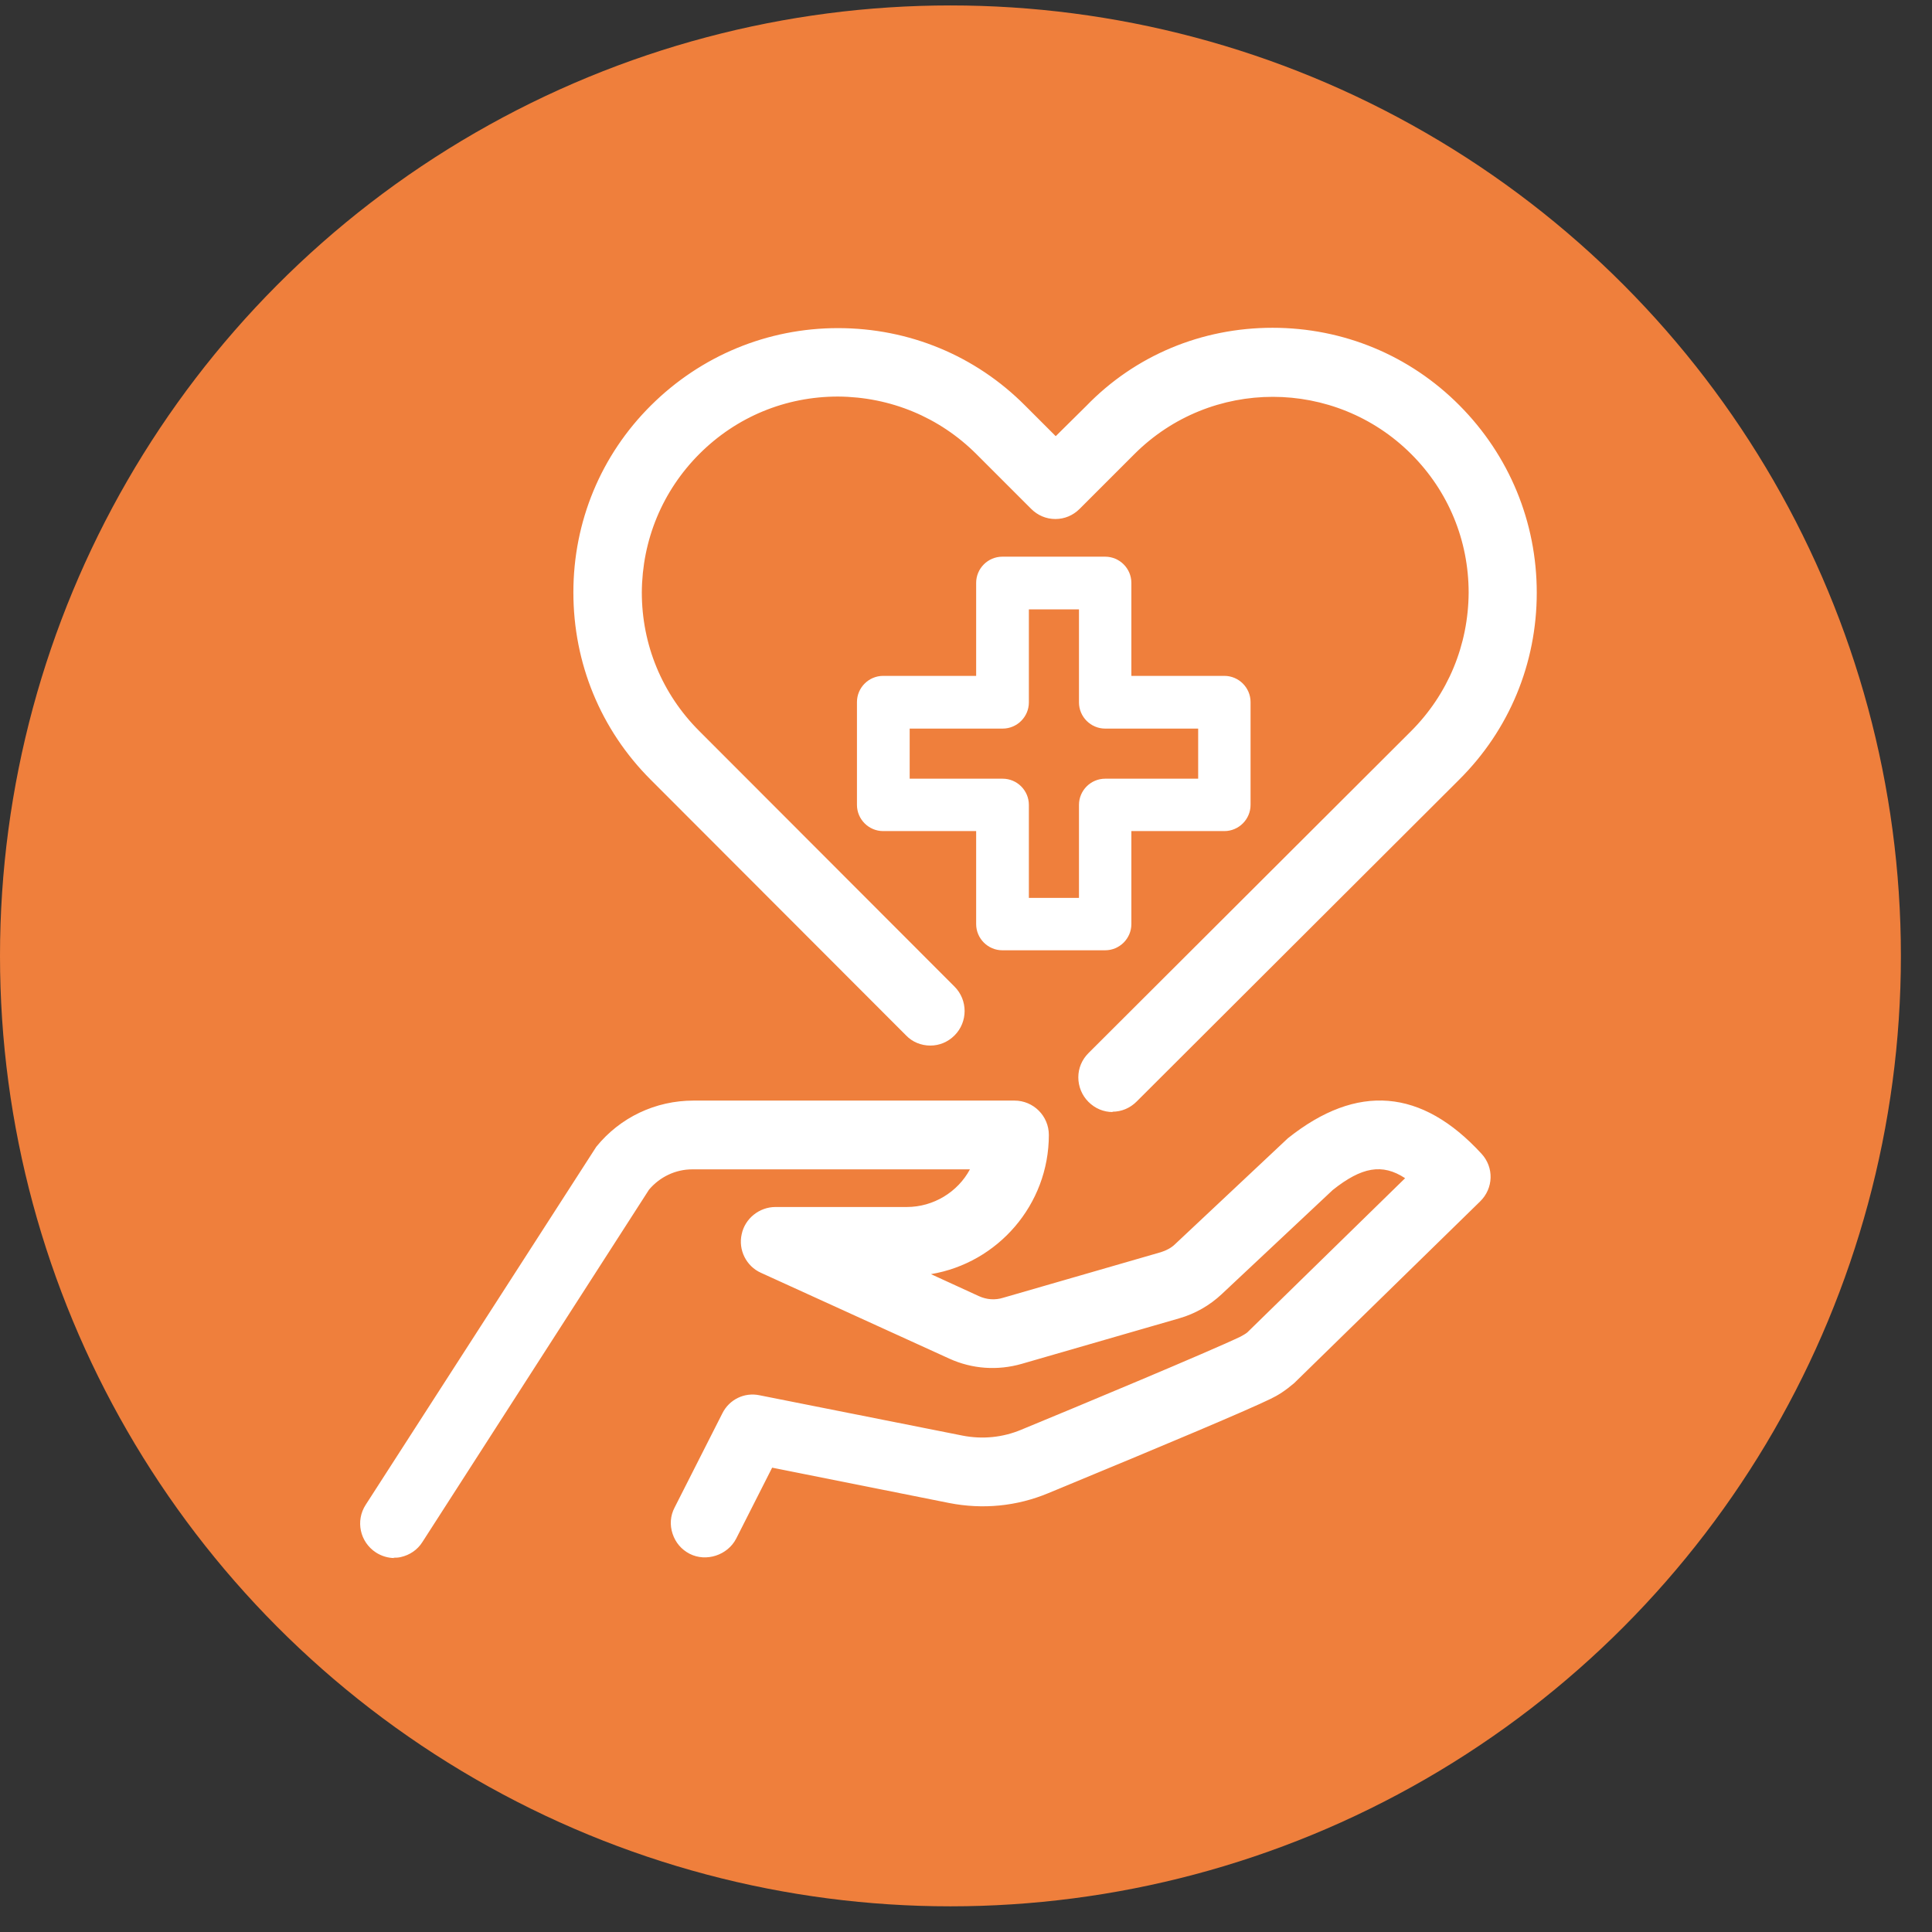
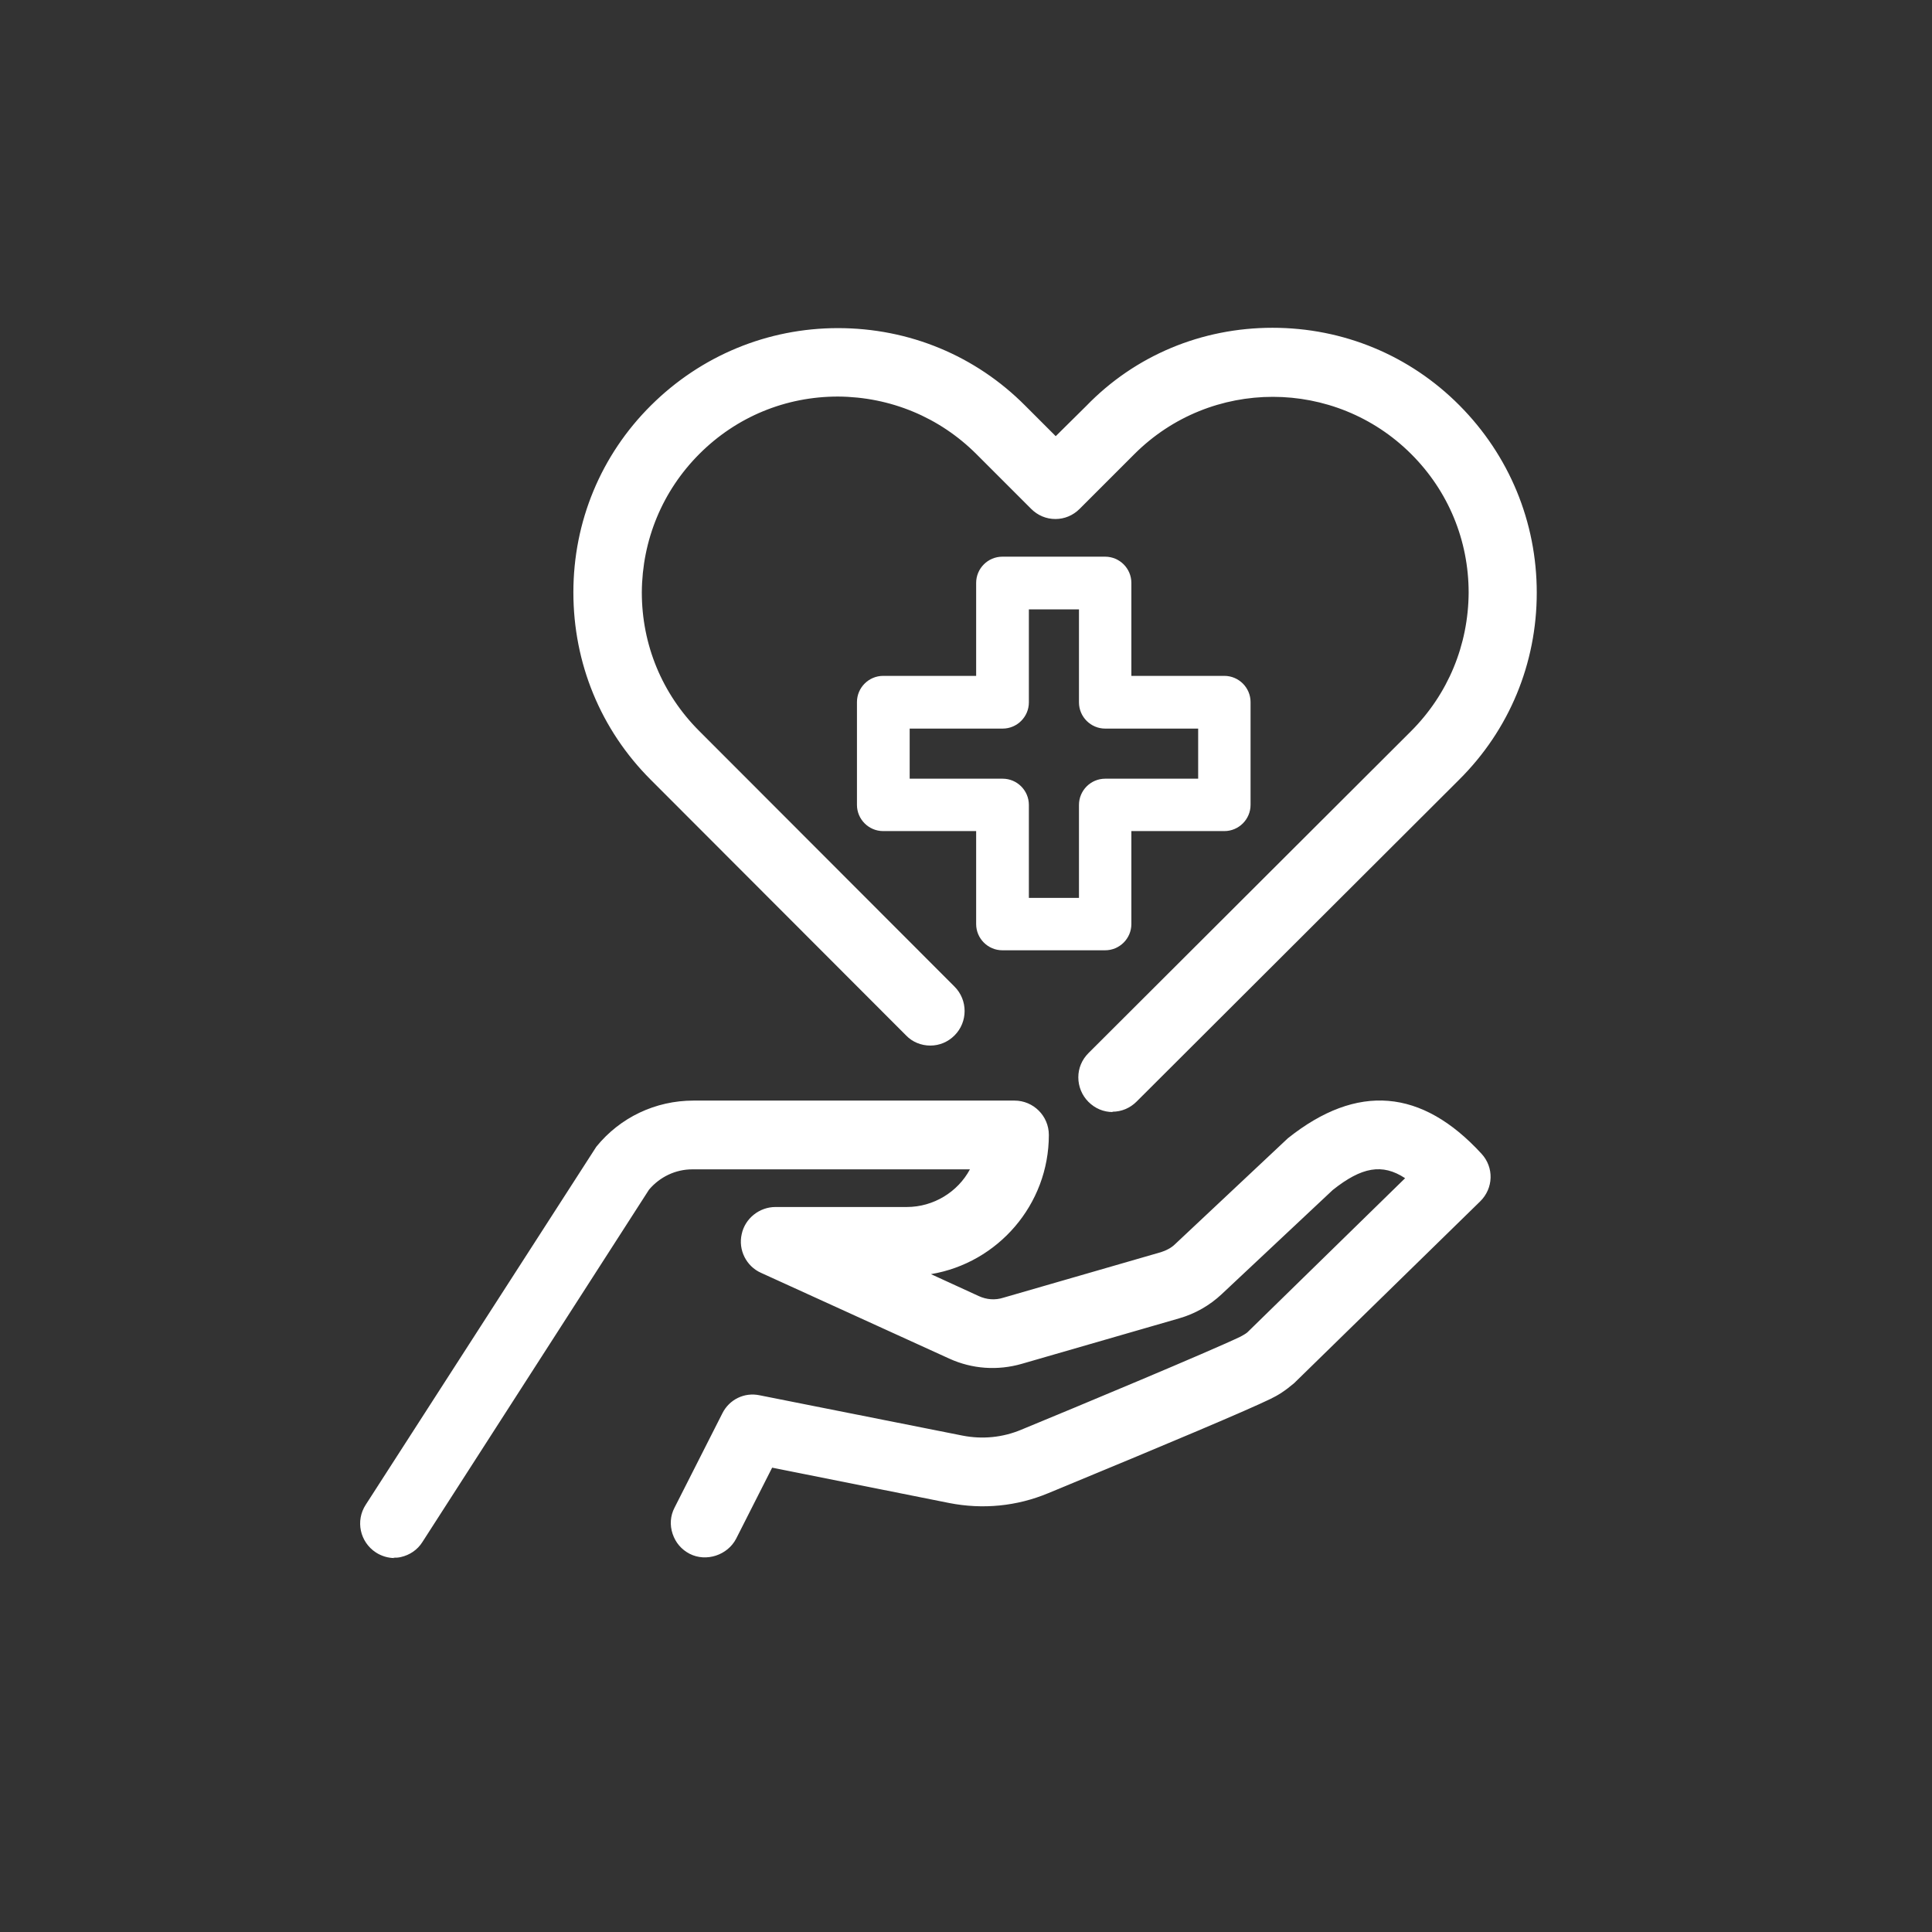
<svg xmlns="http://www.w3.org/2000/svg" width="59" height="59" viewBox="0 0 59 59" fill="none">
  <rect x="0" y="0" width="59" height="59" fill="#333333" stroke="none" />
-   <circle cx="29.025" cy="29.191" r="29.025" fill="#EF7F3C" />
  <g clip-path="url(#clip0_278_619)">
-     <path d="M21.54 47.081C21.46 47.081 21.37 47.061 21.29 47.021C21.02 46.881 20.91 46.551 21.05 46.281L22.51 43.401C22.62 43.181 22.87 43.061 23.11 43.111L29.3 44.341C30 44.481 30.73 44.411 31.39 44.131C33.09 43.431 37.14 41.741 38.1 41.281C38.21 41.231 38.31 41.161 38.41 41.081L43.67 35.941C42.58 34.951 41.63 34.971 40.4 35.941L36.98 39.151C36.67 39.441 36.29 39.661 35.89 39.771L31.08 41.161C30.46 41.341 29.8 41.291 29.22 41.021L23.47 38.401C23.23 38.291 23.11 38.031 23.16 37.781C23.22 37.531 23.44 37.351 23.7 37.351H27.71C29.01 37.351 30.1 36.431 30.36 35.201H21.17C20.51 35.201 19.89 35.491 19.47 36.001L12.52 46.811C12.36 47.071 12.01 47.141 11.76 46.981C11.5 46.821 11.43 46.471 11.59 46.221L18.56 35.381C18.56 35.381 18.58 35.351 18.6 35.331C19.23 34.551 20.17 34.101 21.18 34.101H30.98C31.28 34.101 31.53 34.351 31.53 34.651C31.53 36.751 29.82 38.461 27.72 38.461H26.25L29.68 40.021C30.02 40.181 30.41 40.211 30.78 40.101L35.59 38.711C35.83 38.641 36.05 38.511 36.23 38.341L39.67 35.111C39.67 35.111 39.69 35.091 39.7 35.081C41.54 33.621 43.23 33.781 44.87 35.561C45.07 35.781 45.06 36.121 44.85 36.331L39.17 41.881C39.17 41.881 39.15 41.901 39.14 41.911C38.97 42.051 38.78 42.171 38.59 42.271C37.65 42.721 33.95 44.261 31.82 45.141C30.95 45.501 30.01 45.591 29.09 45.411L23.31 44.261L22.04 46.771C21.94 46.961 21.75 47.071 21.55 47.071L21.54 47.081Z" fill="white" />
+     <path d="M21.54 47.081C21.46 47.081 21.37 47.061 21.29 47.021C21.02 46.881 20.91 46.551 21.05 46.281L22.51 43.401C22.62 43.181 22.87 43.061 23.11 43.111L29.3 44.341C30 44.481 30.73 44.411 31.39 44.131C33.09 43.431 37.14 41.741 38.1 41.281C38.21 41.231 38.31 41.161 38.41 41.081L43.67 35.941C42.58 34.951 41.63 34.971 40.4 35.941L36.98 39.151C36.67 39.441 36.29 39.661 35.89 39.771L31.08 41.161C30.46 41.341 29.8 41.291 29.22 41.021L23.47 38.401C23.23 38.291 23.11 38.031 23.16 37.781C23.22 37.531 23.44 37.351 23.7 37.351H27.71C29.01 37.351 30.1 36.431 30.36 35.201H21.17C20.51 35.201 19.89 35.491 19.47 36.001L12.52 46.811C12.36 47.071 12.01 47.141 11.76 46.981C11.5 46.821 11.43 46.471 11.59 46.221L18.56 35.381C18.56 35.381 18.58 35.351 18.6 35.331C19.23 34.551 20.17 34.101 21.18 34.101H30.98C31.28 34.101 31.53 34.351 31.53 34.651C31.53 36.751 29.82 38.461 27.72 38.461H26.25L29.68 40.021C30.02 40.181 30.41 40.211 30.78 40.101L35.59 38.711C35.83 38.641 36.05 38.511 36.23 38.341L39.67 35.111C39.67 35.111 39.69 35.091 39.7 35.081C41.54 33.621 43.23 33.781 44.87 35.561C45.07 35.781 45.06 36.121 44.85 36.331L39.17 41.881C39.17 41.881 39.15 41.901 39.14 41.911C38.97 42.051 38.78 42.171 38.59 42.271C37.65 42.721 33.95 44.261 31.82 45.141C30.95 45.501 30.01 45.591 29.09 45.411L23.31 44.261L22.04 46.771C21.94 46.961 21.75 47.071 21.55 47.071L21.54 47.081" fill="white" />
    <path d="M12.05 47.58C11.85 47.58 11.65 47.52 11.48 47.41C10.99 47.09 10.85 46.44 11.17 45.95L18.21 35.02C18.94 34.12 20.02 33.61 21.18 33.61H30.98C31.56 33.61 32.03 34.08 32.03 34.66C32.03 36.79 30.47 38.57 28.43 38.91L29.89 39.58C30.13 39.69 30.39 39.71 30.64 39.63L35.45 38.24C35.61 38.19 35.77 38.11 35.89 37.99L39.33 34.76C41.45 33.07 43.42 33.25 45.24 35.23C45.63 35.65 45.61 36.29 45.2 36.69L39.52 42.24C39.25 42.47 39.03 42.61 38.8 42.72C38.1 43.06 35.81 44.03 32.01 45.6C31.05 46 30.01 46.1 28.99 45.9L23.58 44.82L22.48 46.99C22.22 47.49 21.57 47.71 21.06 47.45C20.81 47.32 20.63 47.11 20.54 46.84C20.45 46.57 20.47 46.29 20.6 46.04L22.06 43.16C22.27 42.74 22.73 42.51 23.2 42.61L29.39 43.84C30 43.96 30.62 43.9 31.19 43.66C32.89 42.96 36.94 41.27 37.88 40.82C37.95 40.78 38.03 40.74 38.09 40.69L42.91 35.98C42.21 35.52 41.58 35.64 40.7 36.34L37.31 39.52C36.95 39.86 36.5 40.12 36.01 40.26L31.2 41.65C30.47 41.86 29.69 41.81 28.99 41.49L23.24 38.87C22.79 38.67 22.54 38.17 22.65 37.69C22.75 37.21 23.19 36.86 23.68 36.86H27.69C28.51 36.86 29.25 36.4 29.62 35.71H21.14C20.63 35.71 20.15 35.94 19.82 36.33L12.9 47.09C12.75 47.33 12.51 47.49 12.24 47.55C12.16 47.57 12.09 47.57 12.01 47.57L12.05 47.58ZM23.02 43.59L21.5 46.5L21.54 46.58C21.54 46.58 21.57 46.58 21.59 46.55L23.03 43.7L29.18 44.93C30 45.1 30.84 45.01 31.62 44.69C35.41 43.12 37.67 42.16 38.36 41.83C38.52 41.75 38.67 41.66 38.81 41.54L44.49 35.99C43.02 34.32 41.64 34.19 40 35.49L36.56 38.72C36.32 38.94 36.03 39.11 35.71 39.2L30.9 40.59C30.42 40.73 29.91 40.69 29.46 40.48L23.93 37.96H27.71C29.53 37.96 31.02 36.48 31.02 34.65L21.17 34.6C20.32 34.6 19.52 34.98 18.98 35.64L12.01 46.48L12.1 46.54L19.05 35.73C19.6 35.06 20.37 34.7 21.17 34.7H30.97L30.84 35.3C30.53 36.78 29.21 37.85 27.7 37.85H23.69L23.67 37.95L29.42 40.57C29.9 40.79 30.44 40.82 30.94 40.68L35.75 39.29C36.08 39.19 36.39 39.02 36.64 38.78L40.06 35.57C41.53 34.4 42.74 34.41 44.01 35.57L44.4 35.93L38.76 41.44C38.6 41.57 38.46 41.66 38.32 41.73C37.39 42.17 33.7 43.71 31.58 44.59C30.82 44.9 30 44.98 29.2 44.82L23.01 43.59H23.02Z" fill="white" />
    <path d="M31.16 27.67H33.19V24.58C33.19 24.28 33.44 24.03 33.74 24.03H36.83V22H33.74C33.43 22 33.19 21.75 33.19 21.45V18.36H31.16V21.45C31.16 21.75 30.91 22 30.61 22H27.52V24.03H30.61C30.91 24.03 31.16 24.28 31.16 24.58V27.67ZM33.75 28.77H30.61C30.3 28.77 30.06 28.52 30.06 28.22V25.13H26.97C26.67 25.13 26.42 24.88 26.42 24.58V21.44C26.42 21.14 26.67 20.89 26.97 20.89H30.06V17.8C30.06 17.5 30.31 17.25 30.61 17.25H33.75C34.05 17.25 34.3 17.5 34.3 17.8V20.89H37.39C37.69 20.89 37.94 21.14 37.94 21.44V24.58C37.94 24.88 37.69 25.13 37.39 25.13H34.3V28.22C34.3 28.52 34.05 28.77 33.75 28.77Z" fill="white" />
    <path d="M33.75 29.02H30.61C30.17 29.02 29.81 28.66 29.81 28.22V25.38H26.97C26.53 25.38 26.17 25.02 26.17 24.58V21.44C26.17 21 26.53 20.64 26.97 20.64H29.81V17.8C29.81 17.36 30.17 17 30.61 17H33.75C34.19 17 34.55 17.36 34.55 17.8V20.64H37.39C37.83 20.64 38.19 21 38.19 21.44V24.58C38.19 25.02 37.83 25.38 37.39 25.38H34.55V28.22C34.55 28.66 34.19 29.02 33.75 29.02ZM26.97 21.14C26.8 21.14 26.67 21.28 26.67 21.44V24.58C26.67 24.75 26.81 24.88 26.97 24.88H30.31V28.22C30.31 28.39 30.45 28.52 30.61 28.52H33.75C33.92 28.52 34.05 28.38 34.05 28.22V24.88H37.39C37.56 24.88 37.69 24.74 37.69 24.58V21.44C37.69 21.27 37.55 21.14 37.39 21.14H34.05V17.8C34.05 17.63 33.91 17.5 33.75 17.5H30.61C30.44 17.5 30.31 17.64 30.31 17.8V21.14H26.97ZM33.45 27.92H30.92V24.58C30.92 24.41 30.78 24.28 30.62 24.28H27.28V21.75H30.62C30.79 21.75 30.92 21.61 30.92 21.45V18.11H33.45V21.45C33.45 21.62 33.59 21.75 33.75 21.75H37.09V24.28H33.75C33.58 24.28 33.45 24.42 33.45 24.58V27.92ZM31.42 27.42H32.95V24.58C32.95 24.14 33.31 23.78 33.75 23.78H36.59V22.25H33.75C33.31 22.25 32.95 21.89 32.95 21.45V18.61H31.42V21.45C31.42 21.89 31.06 22.25 30.62 22.25H27.78V23.78H30.62C31.06 23.78 31.42 24.14 31.42 24.58V27.42Z" fill="white" />
    <path d="M33.98 33.459C33.84 33.459 33.7 33.41 33.59 33.3C33.37 33.08 33.38 32.73 33.59 32.52L43.44 22.689C44.67 21.47 45.34 19.84 45.34 18.11C45.34 16.38 44.67 14.749 43.45 13.53C40.93 10.999 36.81 10.999 34.29 13.53L32.62 15.2C32.4 15.419 32.05 15.409 31.84 15.2L30.17 13.53C28.95 12.309 27.32 11.63 25.59 11.63C23.86 11.63 22.24 12.3 21.01 13.52C19.78 14.739 19.11 16.369 19.11 18.099C19.11 19.829 19.78 21.459 21 22.68L28.8 30.489C29.02 30.709 29.01 31.059 28.8 31.27C28.58 31.489 28.23 31.489 28.02 31.27L20.22 23.459C18.79 22.029 18 20.119 18 18.099C18 16.07 18.79 14.169 20.23 12.739C21.66 11.309 23.56 10.52 25.59 10.52C27.62 10.52 29.52 11.309 30.95 12.749L32.23 14.03L33.51 12.749C36.47 9.8 41.28 9.8 44.23 12.749C47.18 15.71 47.18 20.52 44.23 23.48L34.38 33.309C34.27 33.419 34.13 33.469 33.99 33.469L33.98 33.459Z" fill="white" />
    <path d="M33.98 33.96C33.7 33.96 33.44 33.85 33.24 33.65C33.04 33.45 32.93 33.18 32.93 32.9C32.93 32.62 33.04 32.36 33.24 32.16L43.09 22.33C44.22 21.2 44.84 19.7 44.85 18.1C44.85 16.5 44.23 15 43.1 13.87C40.77 11.54 36.98 11.53 34.64 13.87L32.97 15.54C32.77 15.74 32.51 15.85 32.23 15.85C31.95 15.85 31.69 15.74 31.49 15.54L29.82 13.87C28.69 12.74 27.19 12.12 25.59 12.11C23.99 12.11 22.49 12.73 21.36 13.86C20.23 14.99 19.61 16.49 19.6 18.09C19.6 19.69 20.22 21.19 21.35 22.32L29.15 30.13C29.56 30.54 29.56 31.21 29.15 31.62C28.95 31.82 28.69 31.93 28.41 31.93C28.13 31.93 27.86 31.82 27.67 31.62L19.87 23.81C18.34 22.28 17.51 20.25 17.51 18.09C17.51 15.93 18.35 13.9 19.88 12.38C21.41 10.86 23.44 10.02 25.59 10.02C27.76 10.02 29.79 10.86 31.31 12.39L32.24 13.32L33.17 12.4C34.67 10.85 36.7 10.01 38.86 10.01C41.02 10.01 43.05 10.85 44.57 12.38C46.09 13.91 46.93 15.94 46.93 18.1C46.93 20.26 46.09 22.29 44.56 23.81L34.71 33.64C34.51 33.84 34.25 33.95 33.97 33.95L33.98 33.96ZM38.86 11.12C40.73 11.12 42.48 11.85 43.79 13.16C45.11 14.48 45.83 16.23 45.83 18.1C45.83 19.96 45.1 21.72 43.78 23.03L33.93 32.86L33.97 32.95C33.97 32.95 33.99 32.95 34.01 32.94L43.86 23.11C45.2 21.78 45.93 20 45.94 18.1C45.94 16.21 45.21 14.43 43.87 13.09C42.54 11.75 40.76 11.02 38.86 11.01C36.97 11.01 35.19 11.74 33.86 13.08L32.23 14.71L30.6 13.08C29.26 11.74 27.49 11 25.59 11C23.69 11 21.92 11.74 20.58 13.07C19.24 14.41 18.5 16.19 18.5 18.08C18.5 19.97 19.23 21.75 20.57 23.09L28.37 30.9L28.8 30.47L28.45 30.82L20.65 23.01C19.33 21.69 18.61 19.94 18.61 18.07C18.61 16.2 19.34 14.45 20.66 13.14C21.98 11.82 23.73 11.1 25.59 11.1C27.46 11.1 29.21 11.83 30.53 13.15L32.2 14.82L33.95 13.15C35.27 11.84 37.02 11.11 38.88 11.11L38.86 11.12Z" fill="white" />
  </g>
  <defs>
    <clipPath id="clip0_278_619">
      <rect width="35.94" height="37.58" fill="white" transform="translate(11 10)" />
    </clipPath>
  </defs>
</svg>